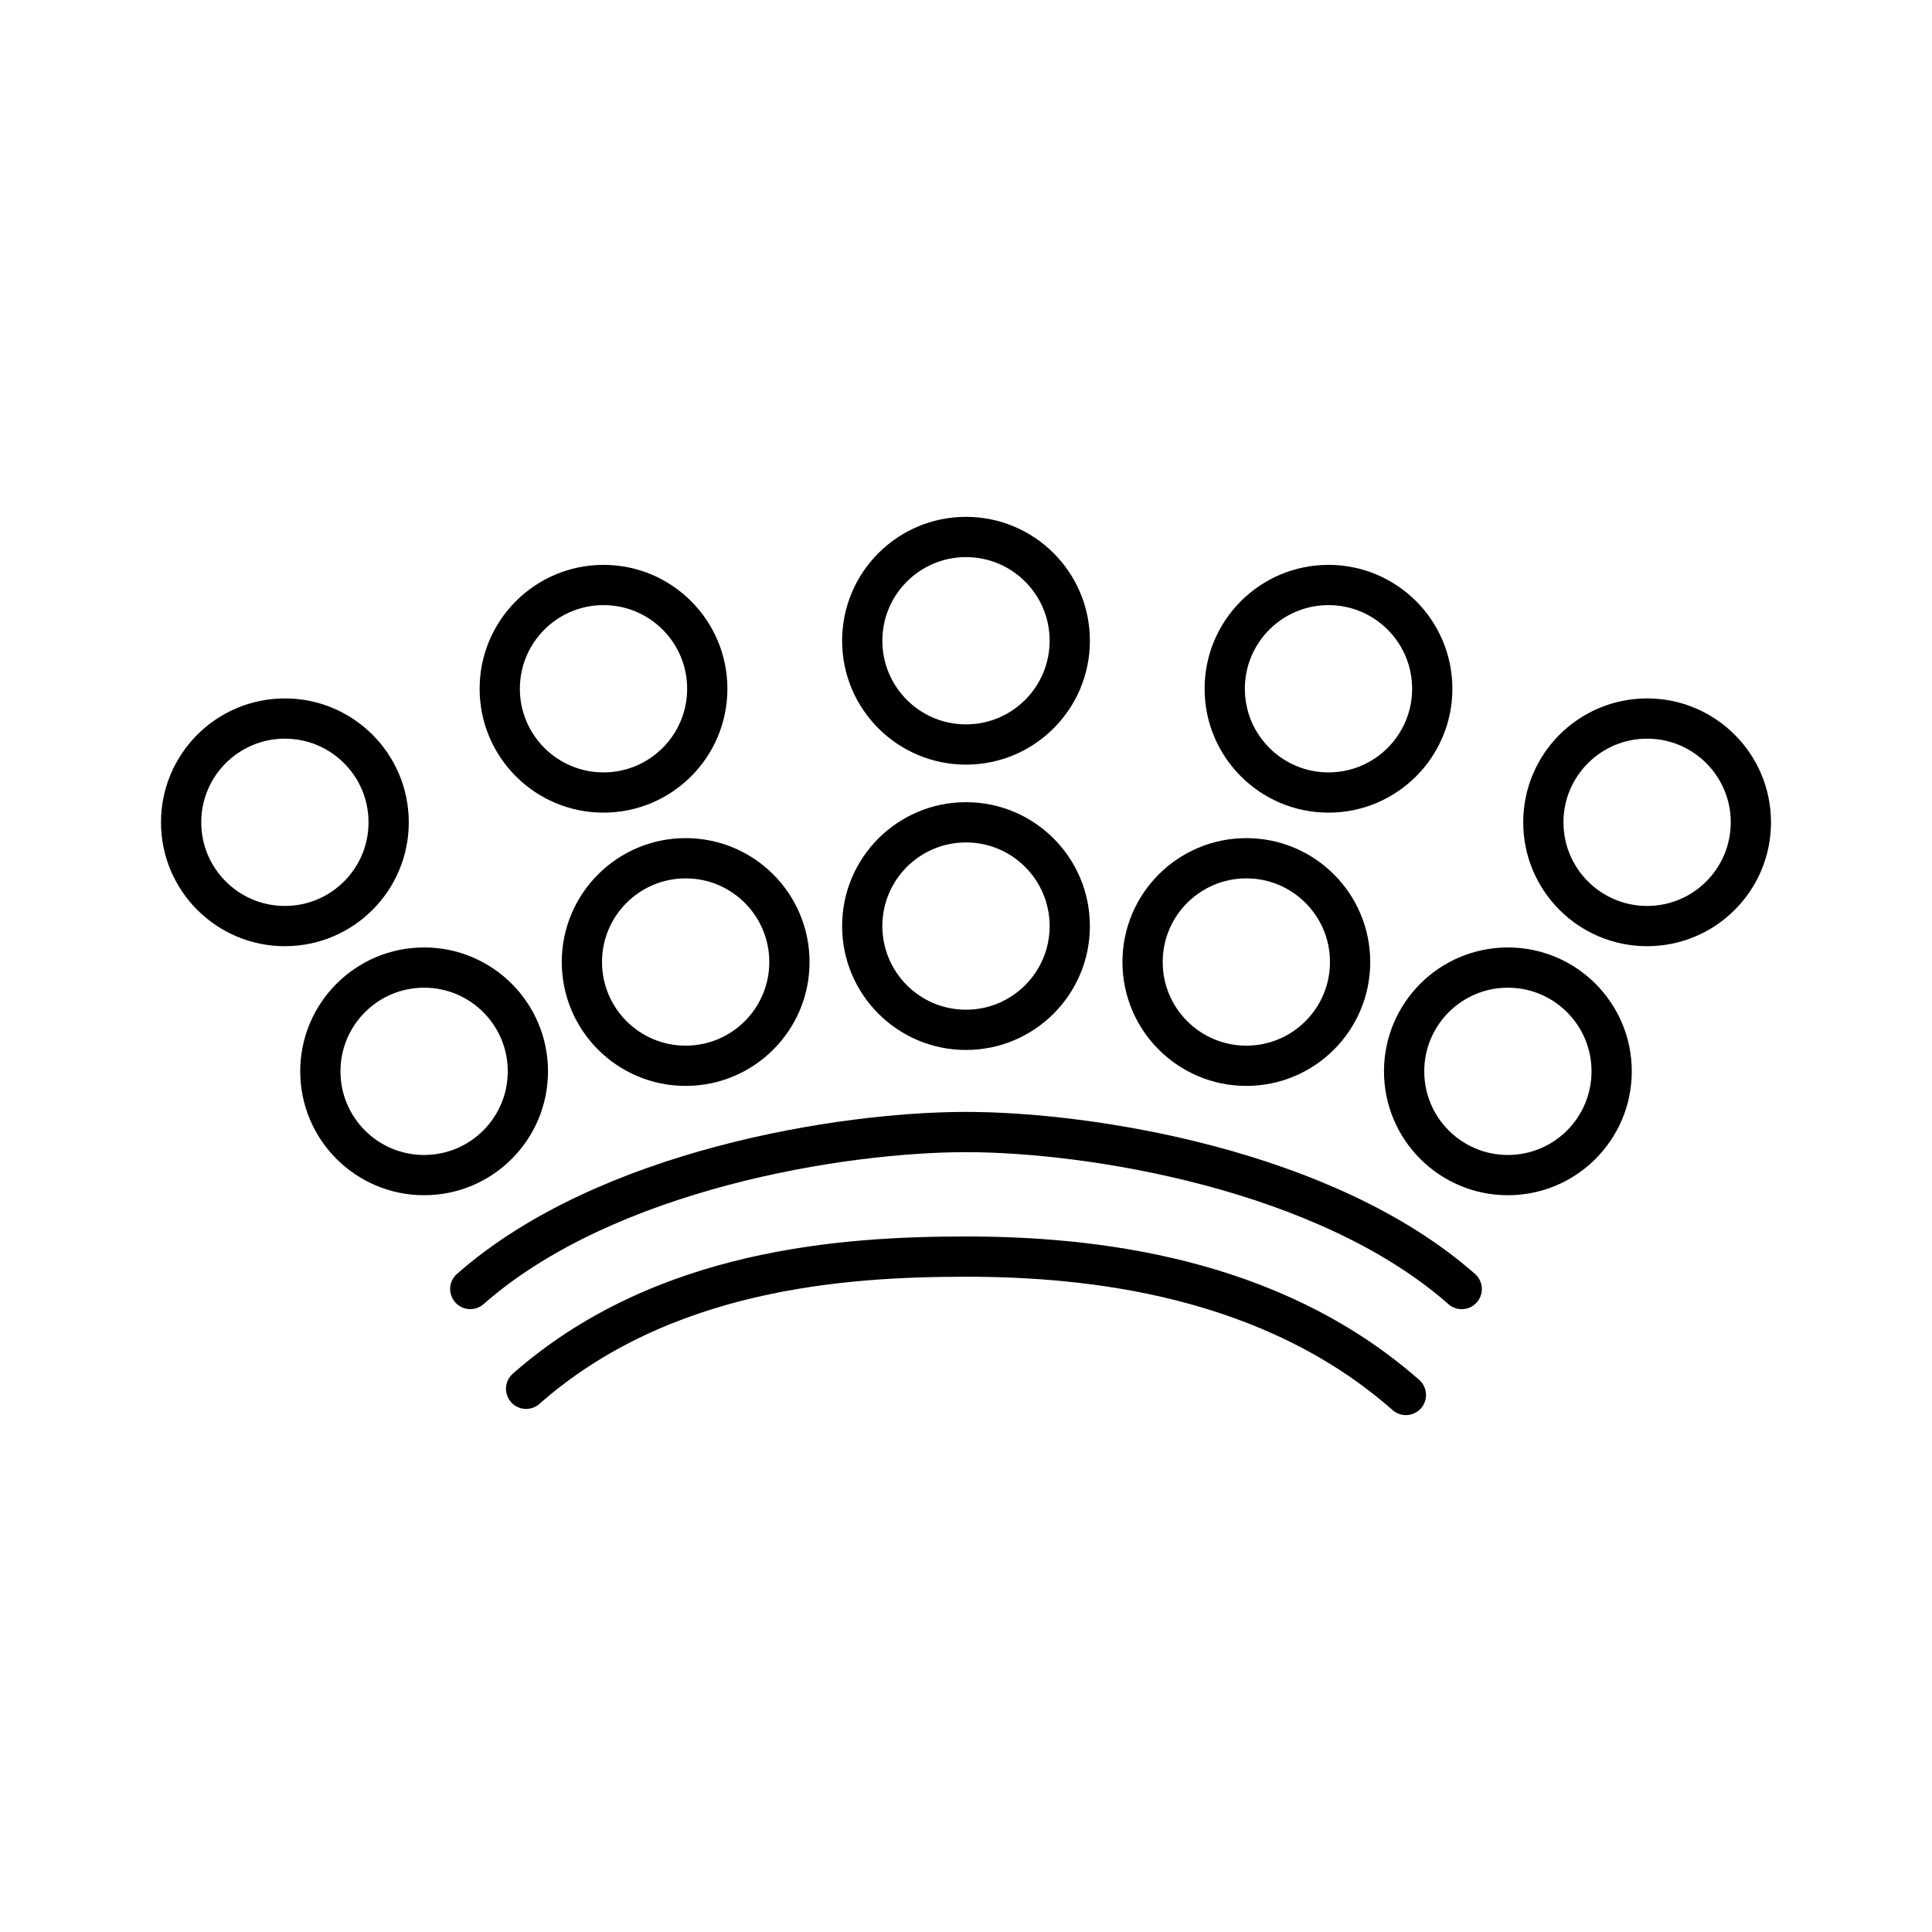
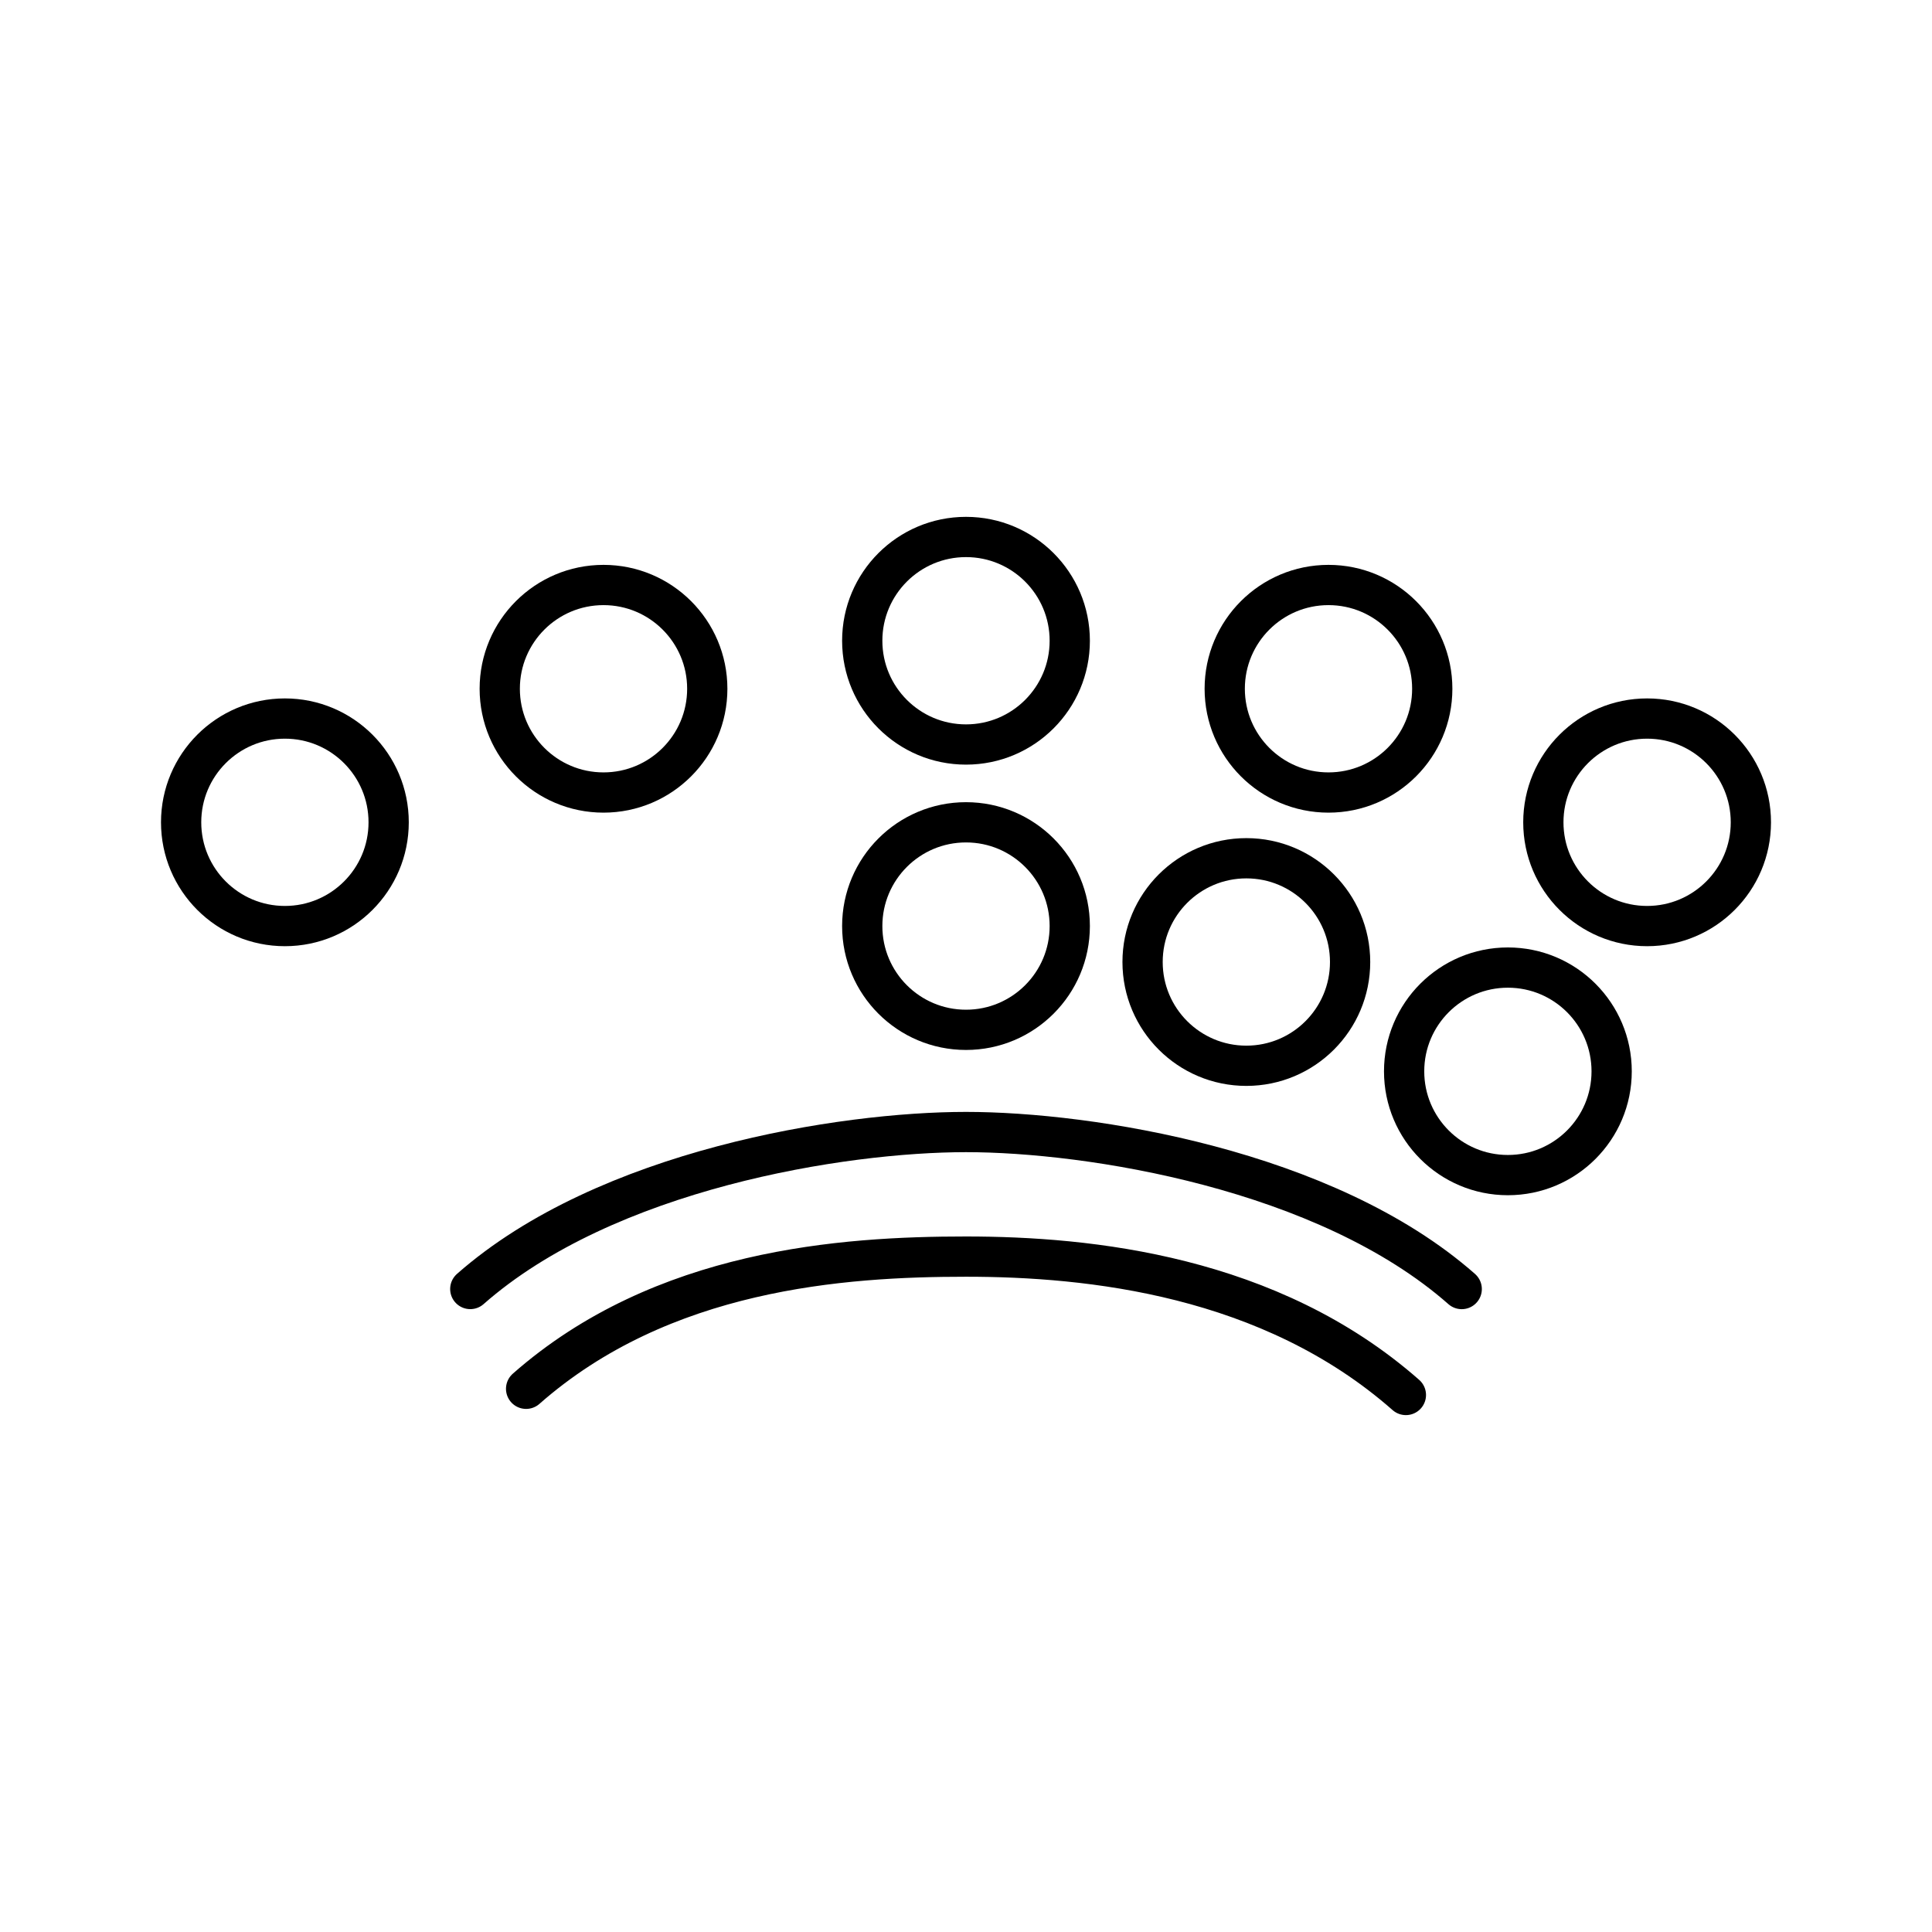
<svg xmlns="http://www.w3.org/2000/svg" width="800" height="800" viewBox="0 0 48 48">
  <path fill="none" stroke="currentColor" stroke-linecap="round" stroke-linejoin="round" d="M36.316 32.026C32.938 29.05 27.065 28.125 24 28.125s-8.938.926-12.316 3.9m23.245 2.633c-3.378-2.974-7.864-3.438-10.928-3.438s-7.552.31-10.93 3.284" />
  <circle cx="24" cy="23.008" r="2.578" fill="none" stroke="currentColor" stroke-linecap="round" stroke-linejoin="round" />
  <circle cx="24" cy="15.919" r="2.578" fill="none" stroke="currentColor" stroke-linecap="round" stroke-linejoin="round" />
  <circle cx="30.965" cy="23.901" r="2.578" fill="none" stroke="currentColor" stroke-linecap="round" stroke-linejoin="round" />
  <circle cx="33.006" cy="17.112" r="2.578" fill="none" stroke="currentColor" stroke-linecap="round" stroke-linejoin="round" />
  <circle cx="37.463" cy="26.617" r="2.578" fill="none" stroke="currentColor" stroke-linecap="round" stroke-linejoin="round" />
  <circle cx="40.922" cy="20.43" r="2.578" fill="none" stroke="currentColor" stroke-linecap="round" stroke-linejoin="round" />
-   <circle cx="17.035" cy="23.901" r="2.578" fill="none" stroke="currentColor" stroke-linecap="round" stroke-linejoin="round" />
  <circle cx="14.994" cy="17.112" r="2.578" fill="none" stroke="currentColor" stroke-linecap="round" stroke-linejoin="round" />
-   <circle cx="10.537" cy="26.617" r="2.578" fill="none" stroke="currentColor" stroke-linecap="round" stroke-linejoin="round" />
  <circle cx="7.078" cy="20.43" r="2.578" fill="none" stroke="currentColor" stroke-linecap="round" stroke-linejoin="round" />
</svg>